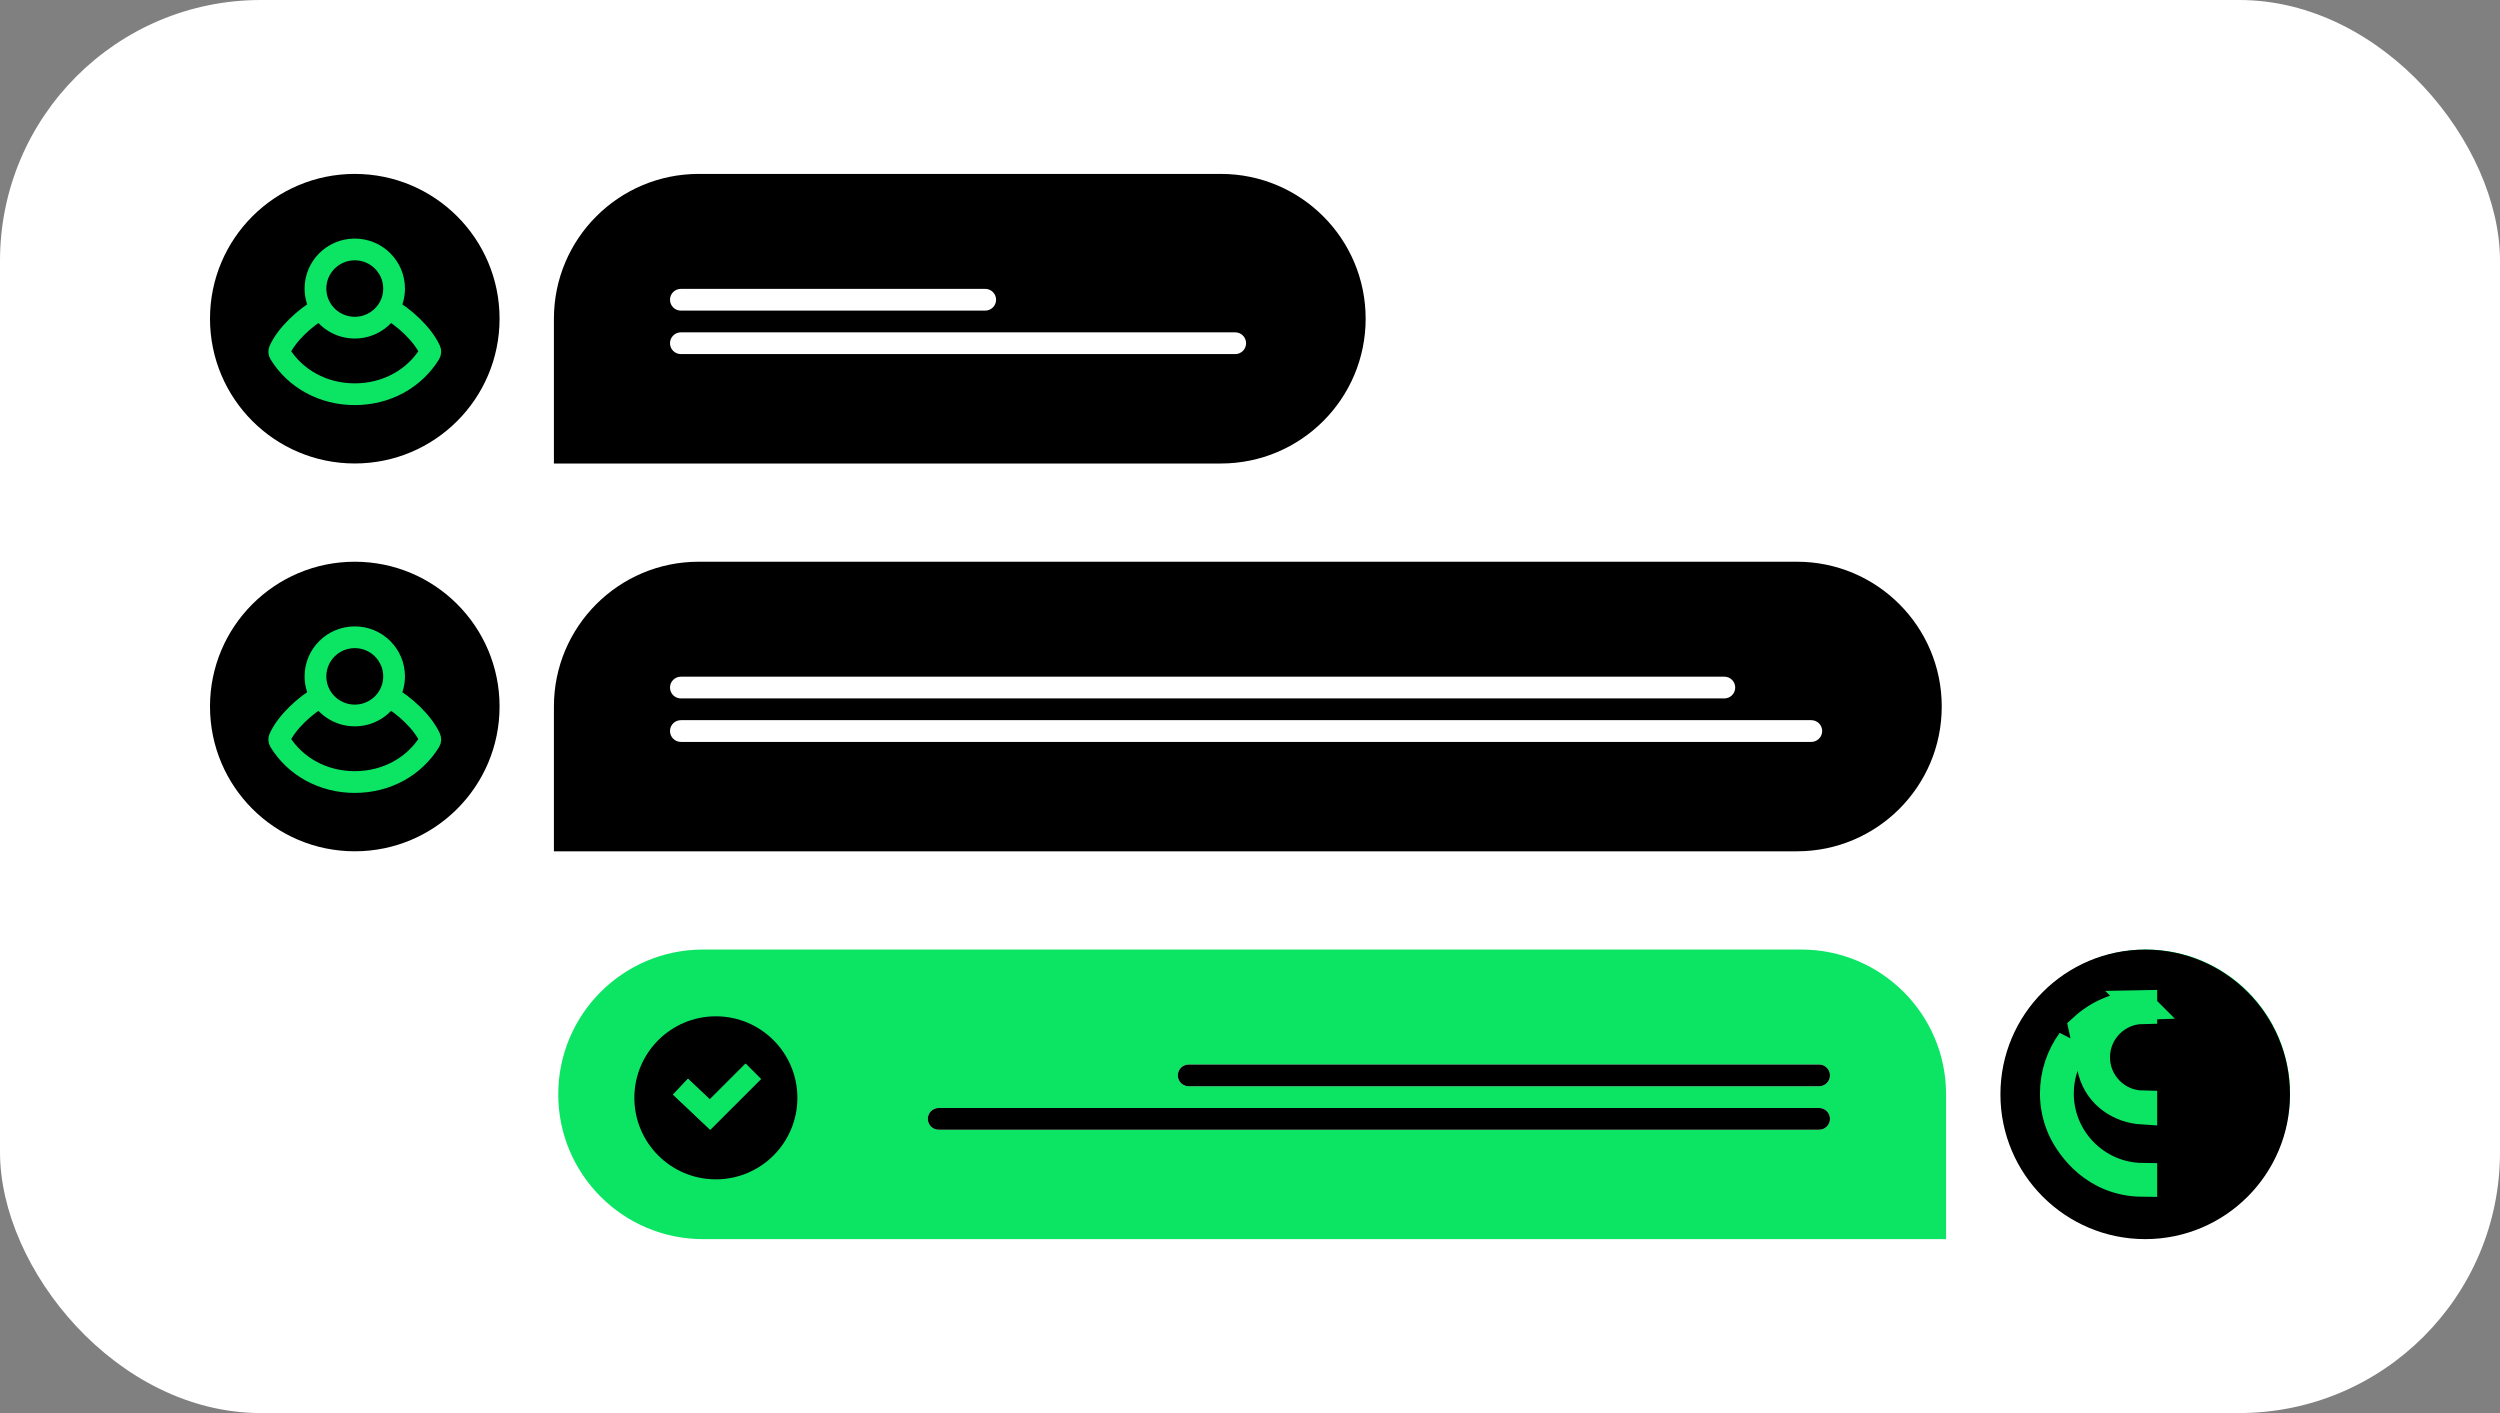
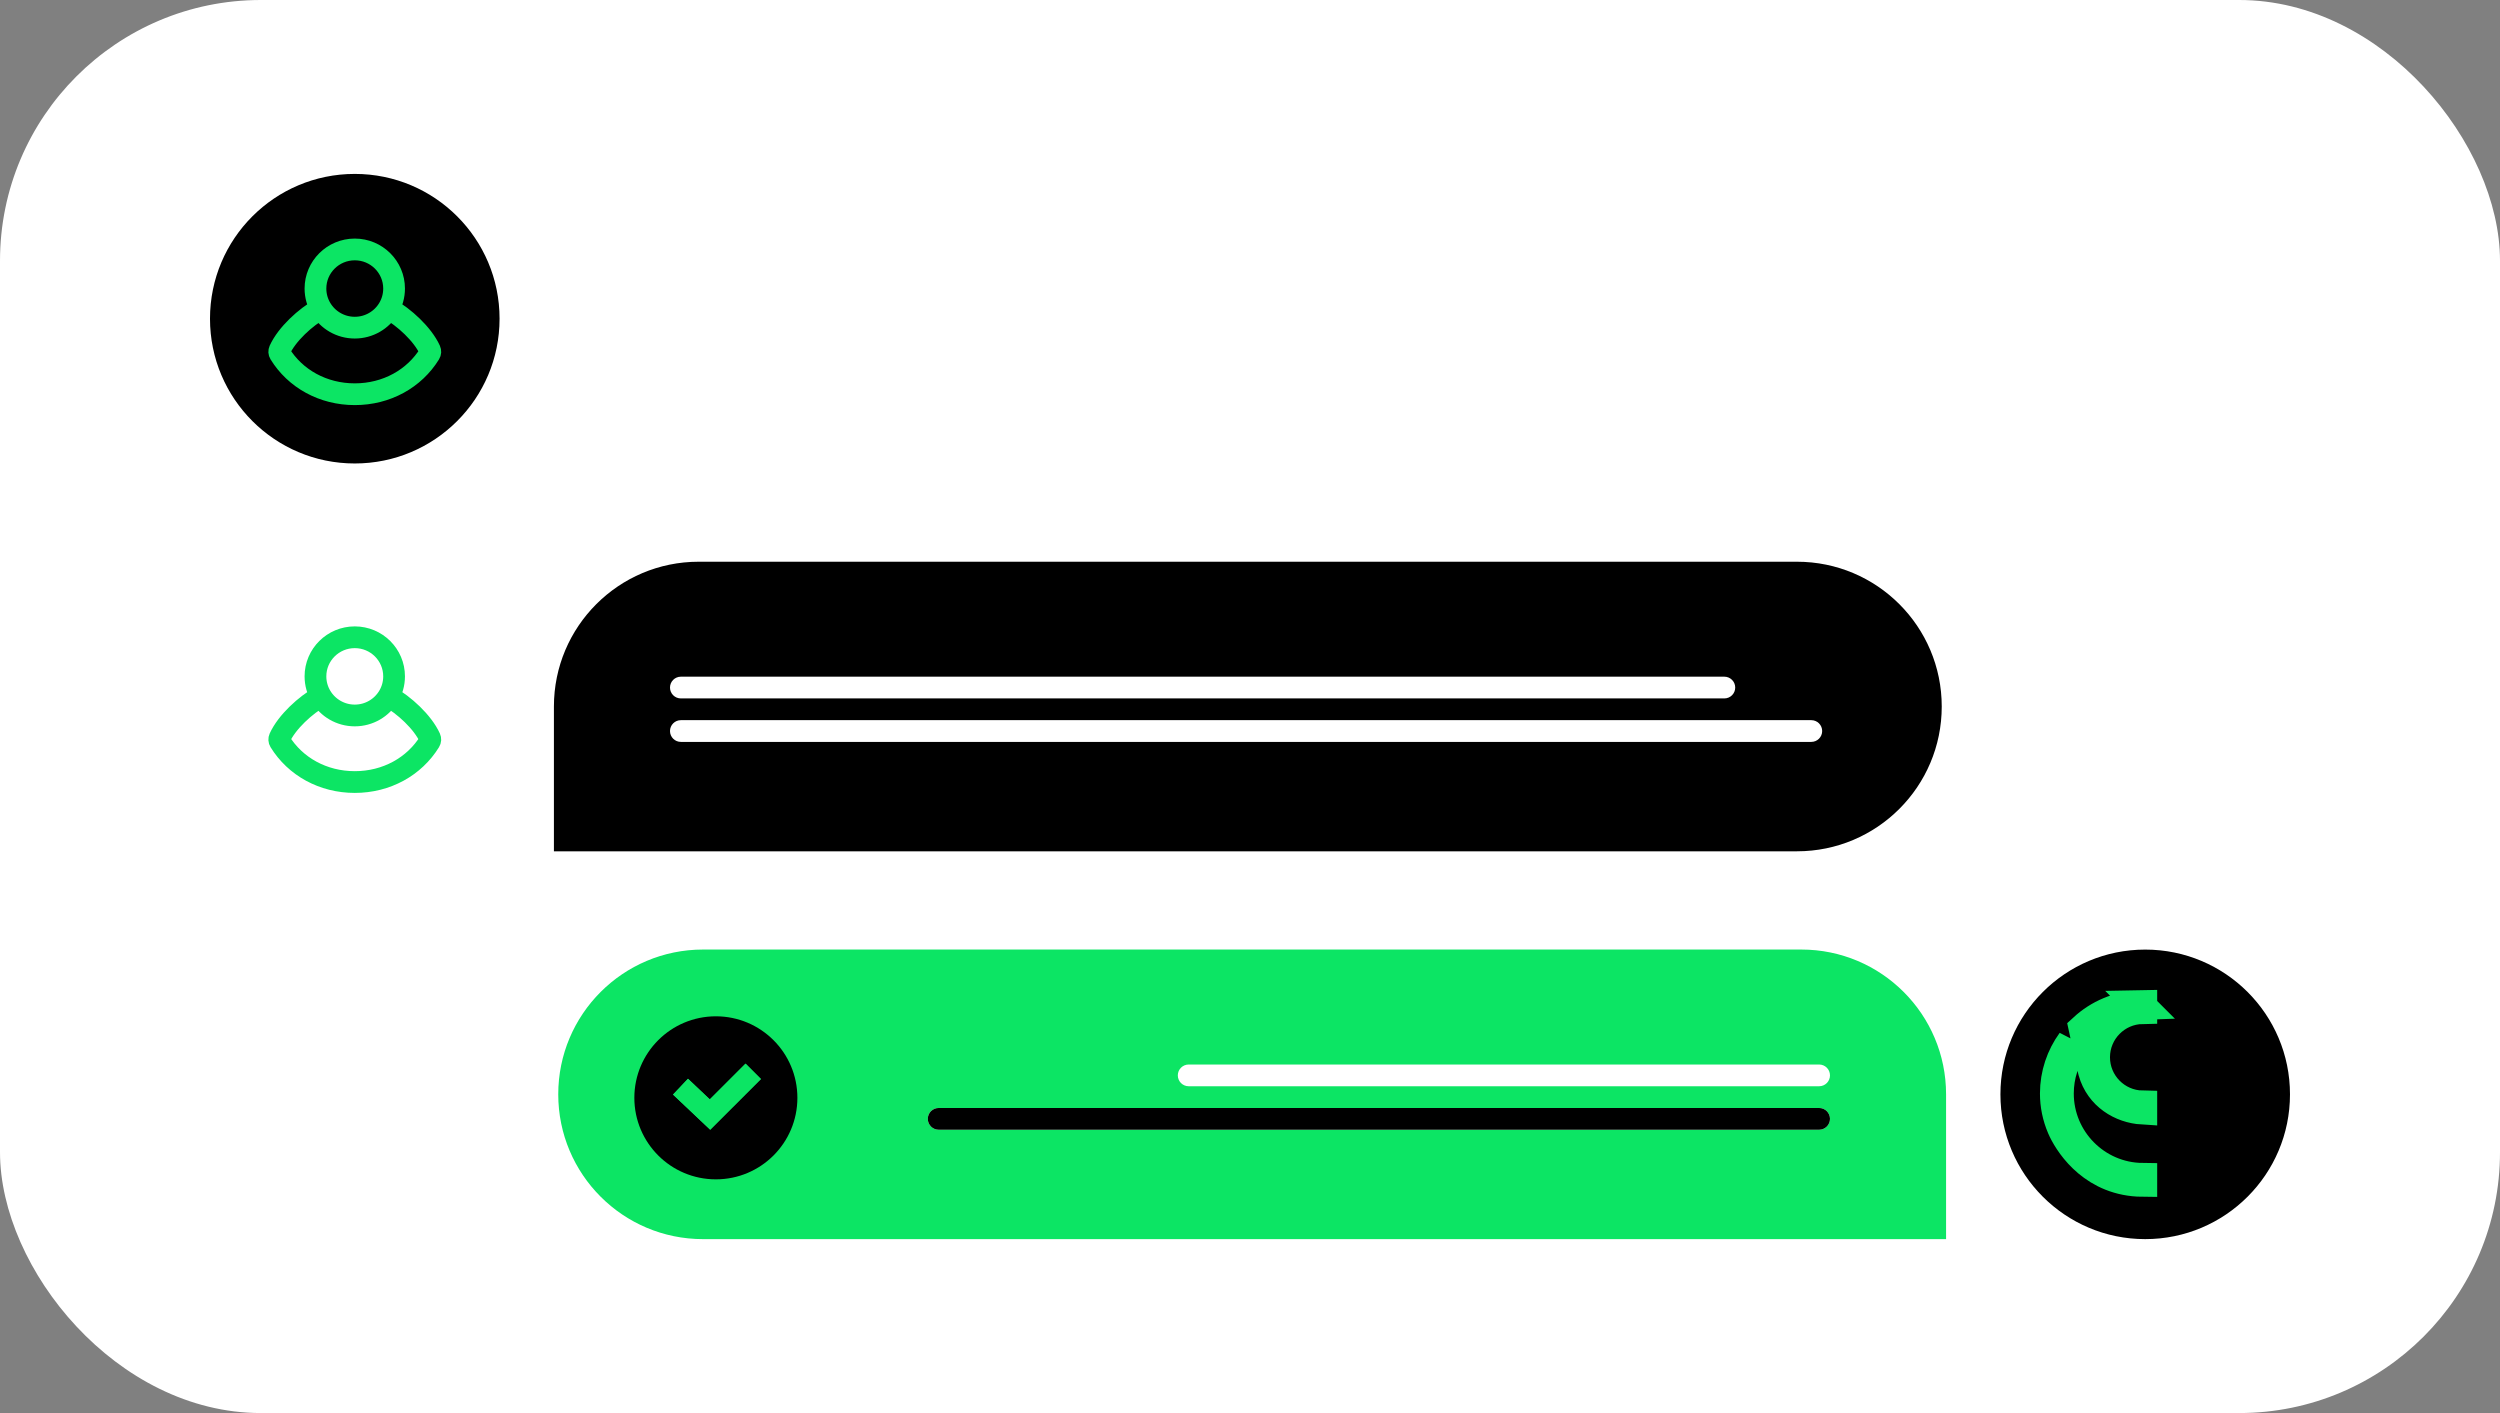
<svg xmlns="http://www.w3.org/2000/svg" width="230" height="130" viewBox="0 0 230 130" fill="none">
  <rect x="0" y="0" width="230" height="130" fill="#808080" stroke="none" />
  <rect width="230" height="130" rx="24" fill="white" />
  <circle cx="32.64" cy="29.32" r="13.32" fill="black" />
  <path d="M35.749 28.386C37.169 29.177 38.888 30.742 39.559 32.218C39.582 32.268 39.592 32.324 39.589 32.379C39.585 32.434 39.569 32.488 39.539 32.535C38.119 34.844 35.559 36.269 32.64 36.269C29.721 36.269 27.161 34.844 25.741 32.535C25.712 32.488 25.695 32.434 25.691 32.379C25.688 32.324 25.698 32.268 25.721 32.218C26.392 30.742 28.109 29.177 29.53 28.386M35.749 28.386C36.071 27.847 36.256 27.218 36.256 26.547C36.256 24.56 34.637 22.949 32.639 22.949C30.642 22.949 29.022 24.56 29.022 26.547C29.022 27.218 29.207 27.847 29.53 28.386M35.749 28.386C35.118 29.439 33.961 30.144 32.639 30.144C31.317 30.144 30.161 29.439 29.53 28.386" stroke="#0CE564" stroke-width="2" />
-   <path fill-rule="evenodd" clip-rule="evenodd" d="M64.281 16H112.319C119.676 16 125.64 21.964 125.64 29.321C125.64 36.678 119.676 42.642 112.319 42.642H64.281H50.96V29.321C50.96 21.964 56.924 16 64.281 16ZM90.64 26.576H62.64C62.087 26.576 61.64 27.024 61.64 27.576C61.64 28.128 62.087 28.576 62.64 28.576H90.64C91.192 28.576 91.64 28.128 91.64 27.576C91.64 27.024 91.192 26.576 90.64 26.576ZM113.64 30.576H62.64C62.087 30.576 61.64 31.024 61.64 31.576C61.64 32.129 62.087 32.576 62.64 32.576H113.64C114.192 32.576 114.64 32.129 114.64 31.576C114.64 31.024 114.192 30.576 113.64 30.576Z" fill="black" />
-   <circle cx="32.64" cy="64.999" r="13.32" fill="black" />
  <path d="M35.749 64.064C37.169 64.856 38.888 66.421 39.559 67.897C39.582 67.947 39.592 68.002 39.589 68.058C39.585 68.113 39.569 68.166 39.539 68.213C38.119 70.523 35.559 71.948 32.64 71.948C29.721 71.948 27.161 70.523 25.741 68.213C25.712 68.166 25.695 68.113 25.691 68.058C25.688 68.002 25.698 67.947 25.721 67.897C26.392 66.421 28.109 64.856 29.53 64.064M35.749 64.064C36.071 63.526 36.256 62.897 36.256 62.225C36.256 60.239 34.637 58.628 32.639 58.628C30.642 58.628 29.022 60.239 29.022 62.225C29.022 62.897 29.207 63.526 29.53 64.064M35.749 64.064C35.118 65.117 33.961 65.823 32.639 65.823C31.317 65.823 30.161 65.117 29.53 64.064" stroke="#0CE564" stroke-width="2" />
  <path fill-rule="evenodd" clip-rule="evenodd" d="M64.281 51.679H165.319C172.676 51.679 178.64 57.643 178.64 65C178.64 72.356 172.676 78.32 165.319 78.32H64.281H50.96V65C50.96 57.643 56.924 51.679 64.281 51.679ZM158.64 62.255H62.64C62.087 62.255 61.64 62.703 61.64 63.255C61.64 63.807 62.087 64.255 62.64 64.255H158.64C159.192 64.255 159.64 63.807 159.64 63.255C159.64 62.703 159.192 62.255 158.64 62.255ZM166.64 66.255H62.64C62.087 66.255 61.64 66.703 61.64 67.255C61.64 67.807 62.087 68.255 62.64 68.255H166.64C167.192 68.255 167.64 67.807 167.64 67.255C167.64 66.703 167.192 66.255 166.64 66.255Z" fill="black" />
  <path fill-rule="evenodd" clip-rule="evenodd" d="M165.718 87.358H64.68C57.323 87.358 51.359 93.322 51.359 100.679C51.359 108.036 57.323 114 64.68 114H165.718H179.039V100.679C179.039 93.322 173.075 87.358 165.718 87.358ZM109.359 97.935H167.359C167.912 97.935 168.359 98.382 168.359 98.935C168.359 99.487 167.912 99.935 167.359 99.935H109.359C108.807 99.935 108.359 99.487 108.359 98.935C108.359 98.382 108.807 97.935 109.359 97.935ZM86.359 101.935H167.359C167.912 101.935 168.359 102.382 168.359 102.935C168.359 103.487 167.912 103.935 167.359 103.935H86.359C85.807 103.935 85.359 103.487 85.359 102.935C85.359 102.382 85.807 101.935 86.359 101.935Z" fill="#0CE564" />
-   <path d="M167.359 97.935H109.359C108.807 97.935 108.359 98.382 108.359 98.935C108.359 99.487 108.807 99.935 109.359 99.935H167.359C167.912 99.935 168.359 99.487 168.359 98.935C168.359 98.382 167.912 97.935 167.359 97.935Z" fill="black" />
  <path d="M167.359 101.935H86.359C85.807 101.935 85.359 102.382 85.359 102.935C85.359 103.487 85.807 103.935 86.359 103.935H167.359C167.912 103.935 168.359 103.487 168.359 102.935C168.359 102.382 167.912 101.935 167.359 101.935Z" fill="black" />
  <path fill-rule="evenodd" clip-rule="evenodd" d="M65.86 108.5C70.002 108.5 73.36 105.142 73.36 101C73.36 96.858 70.002 93.5 65.86 93.5C61.718 93.5 58.36 96.858 58.36 101C58.36 105.142 61.718 108.5 65.86 108.5ZM70.005 99.269L68.591 97.855L65.301 101.145L63.295 99.247L61.92 100.7L65.339 103.935L70.005 99.269Z" fill="black" />
  <path d="M68.591 97.855L70.005 99.269L65.339 103.935L61.92 100.7L63.295 99.247L65.301 101.145L68.591 97.855Z" fill="#0CE564" />
-   <path d="M197.452 113.804C204.755 113.804 210.675 107.884 210.675 100.581C210.675 93.278 204.755 87.358 197.452 87.358C190.15 87.358 184.229 93.278 184.229 100.581C184.229 107.884 190.15 113.804 197.452 113.804Z" fill="#0CE564" />
  <path fill-rule="evenodd" clip-rule="evenodd" d="M197.359 113.999C204.715 113.999 210.679 108.036 210.679 100.681C210.679 93.325 204.715 87.362 197.359 87.362C190.003 87.362 184.039 93.325 184.039 100.681C184.039 108.036 190.003 113.999 197.359 113.999Z" fill="black" />
  <path d="M189.842 98.094L189.81 98.189L189.809 98.194C189.555 98.971 189.427 99.781 189.427 100.602C189.427 104.852 192.86 108.309 197.1 108.354V108.742C192.725 108.702 190.523 105.484 189.802 103.995L189.677 103.721C189.251 102.721 189.037 101.673 189.037 100.602C189.037 98.826 189.612 97.17 190.592 95.821L189.842 98.094ZM197.1 92.848C194.696 92.891 192.758 94.858 192.758 97.27C192.758 99.683 194.696 101.648 197.1 101.691V102.095C195.153 101.977 193.171 100.795 192.55 98.583L192.483 98.321L192.464 98.232L191.677 94.606C193.058 93.335 194.883 92.531 196.909 92.464L196.908 92.463C196.947 92.462 197.014 92.463 197.1 92.461V92.848Z" fill="#0CE564" stroke="#0CE564" stroke-width="2.722" />
</svg>